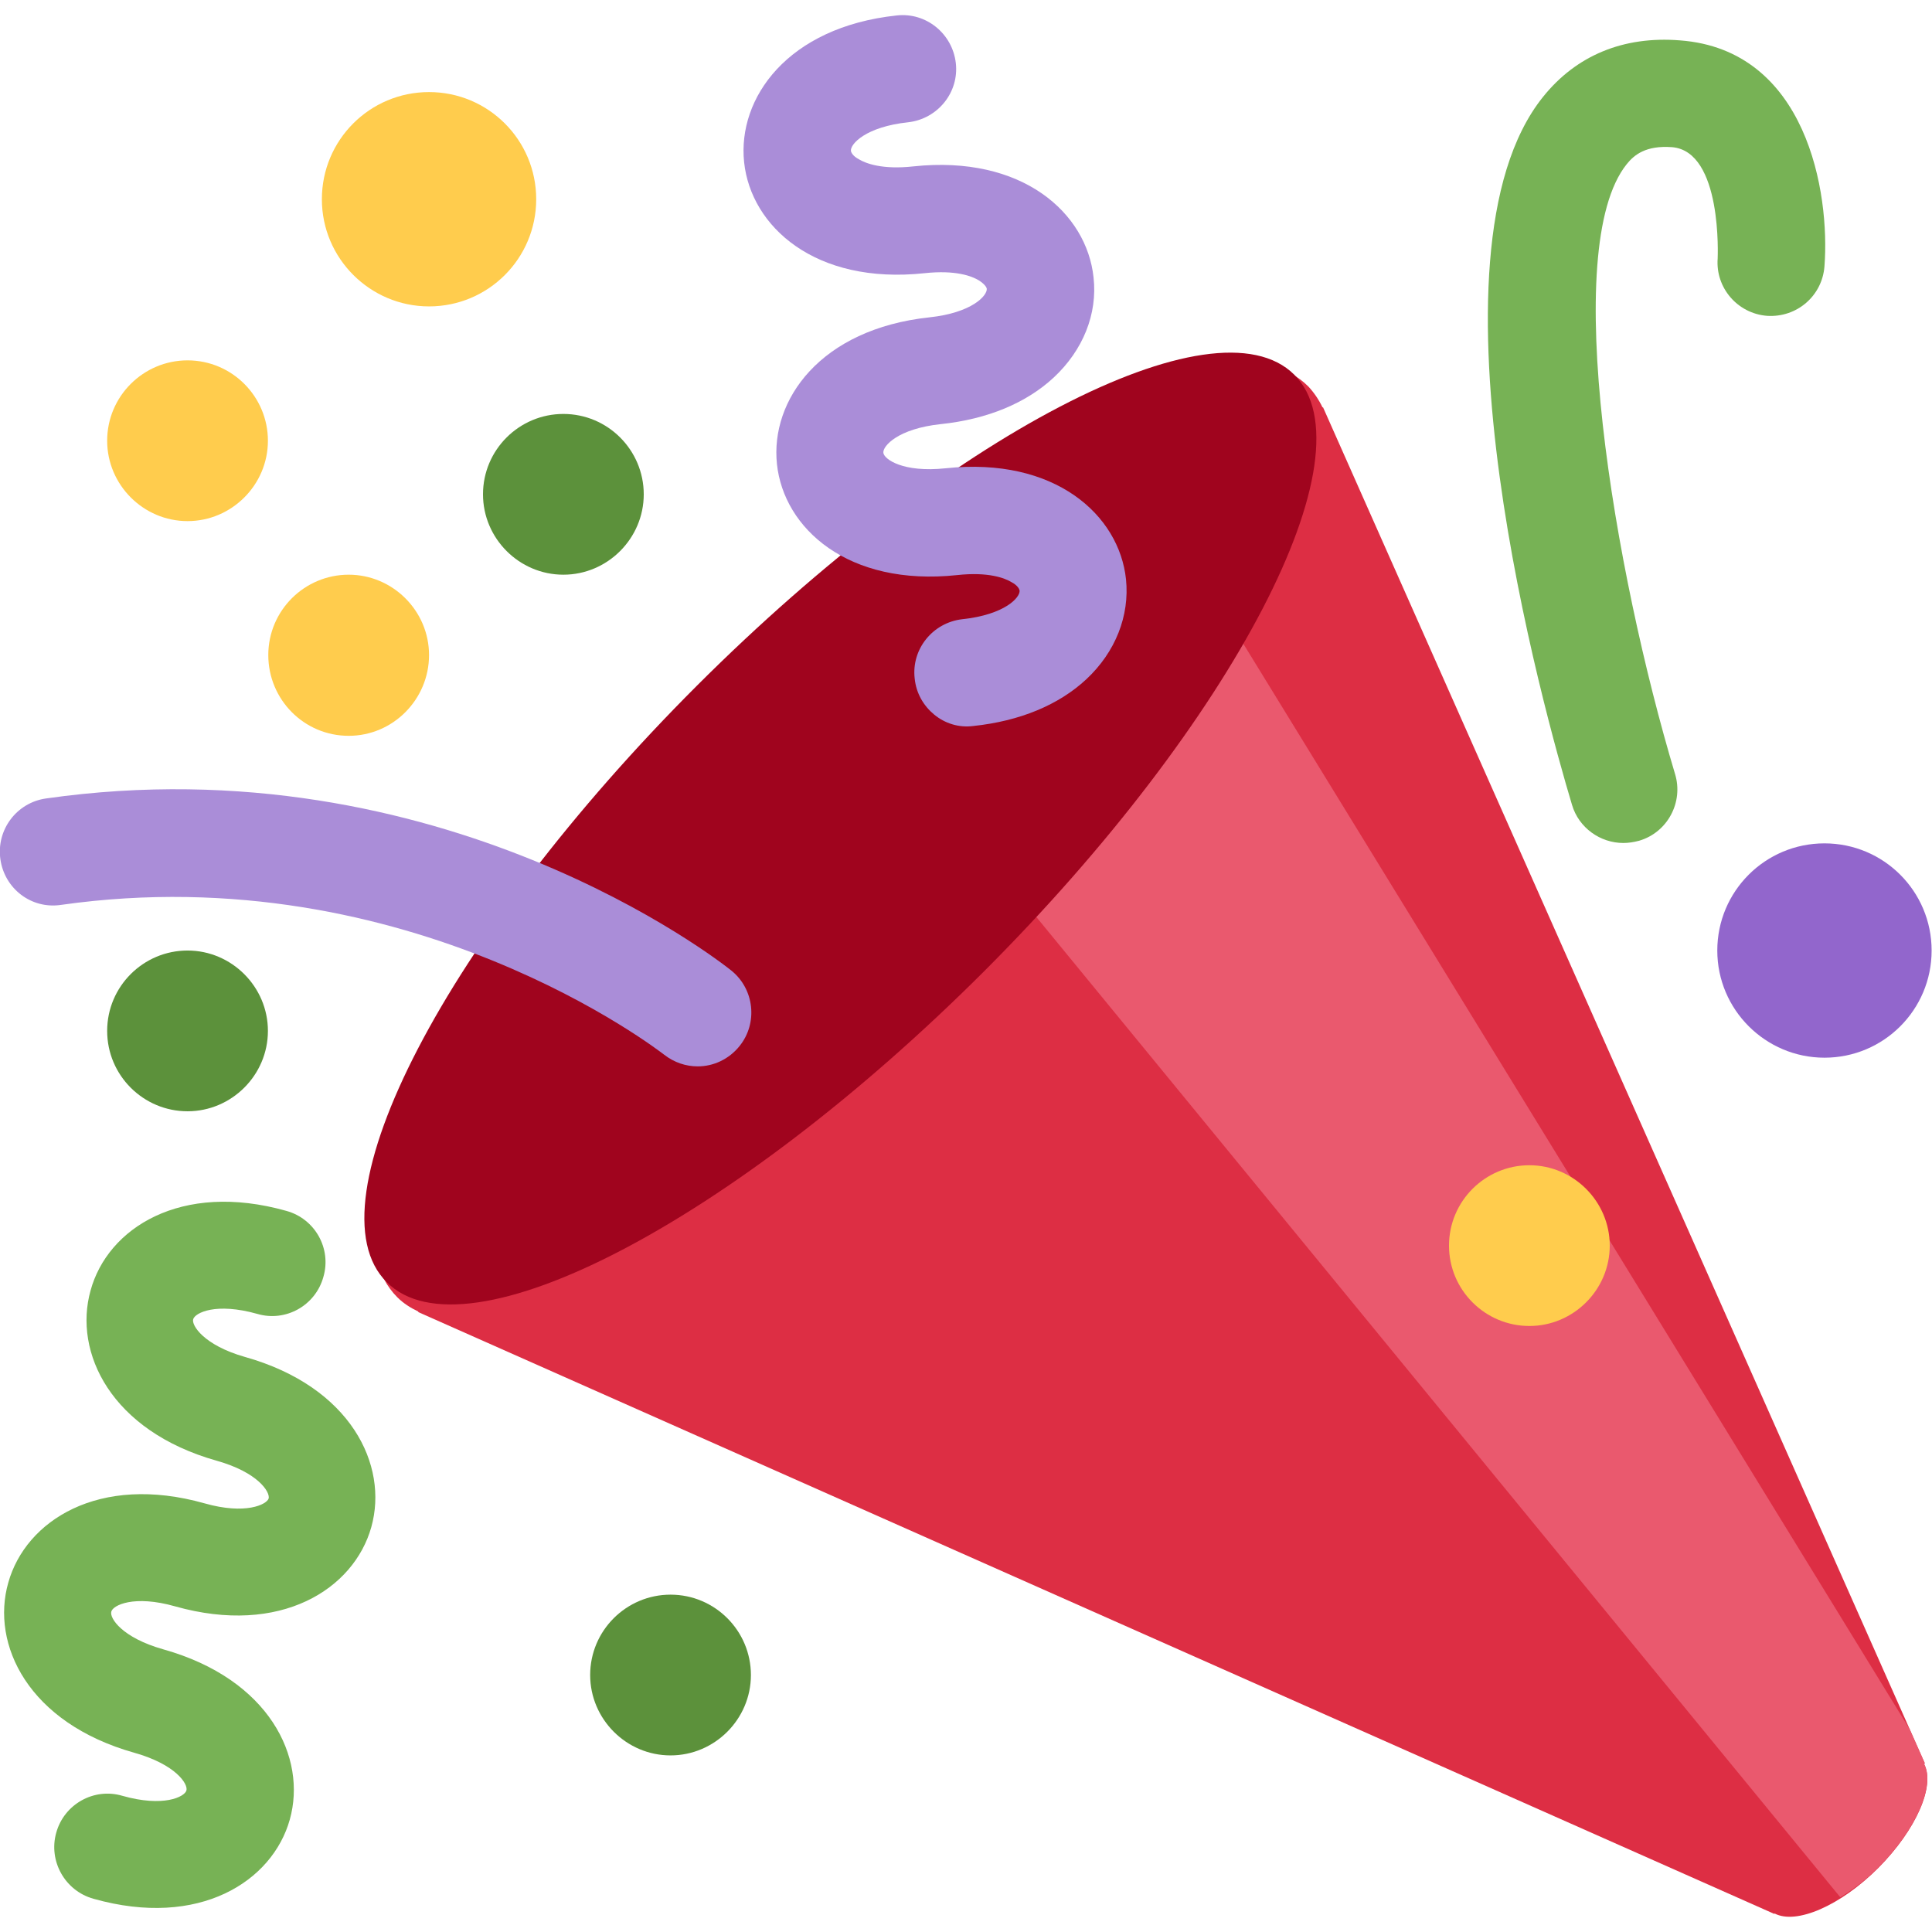
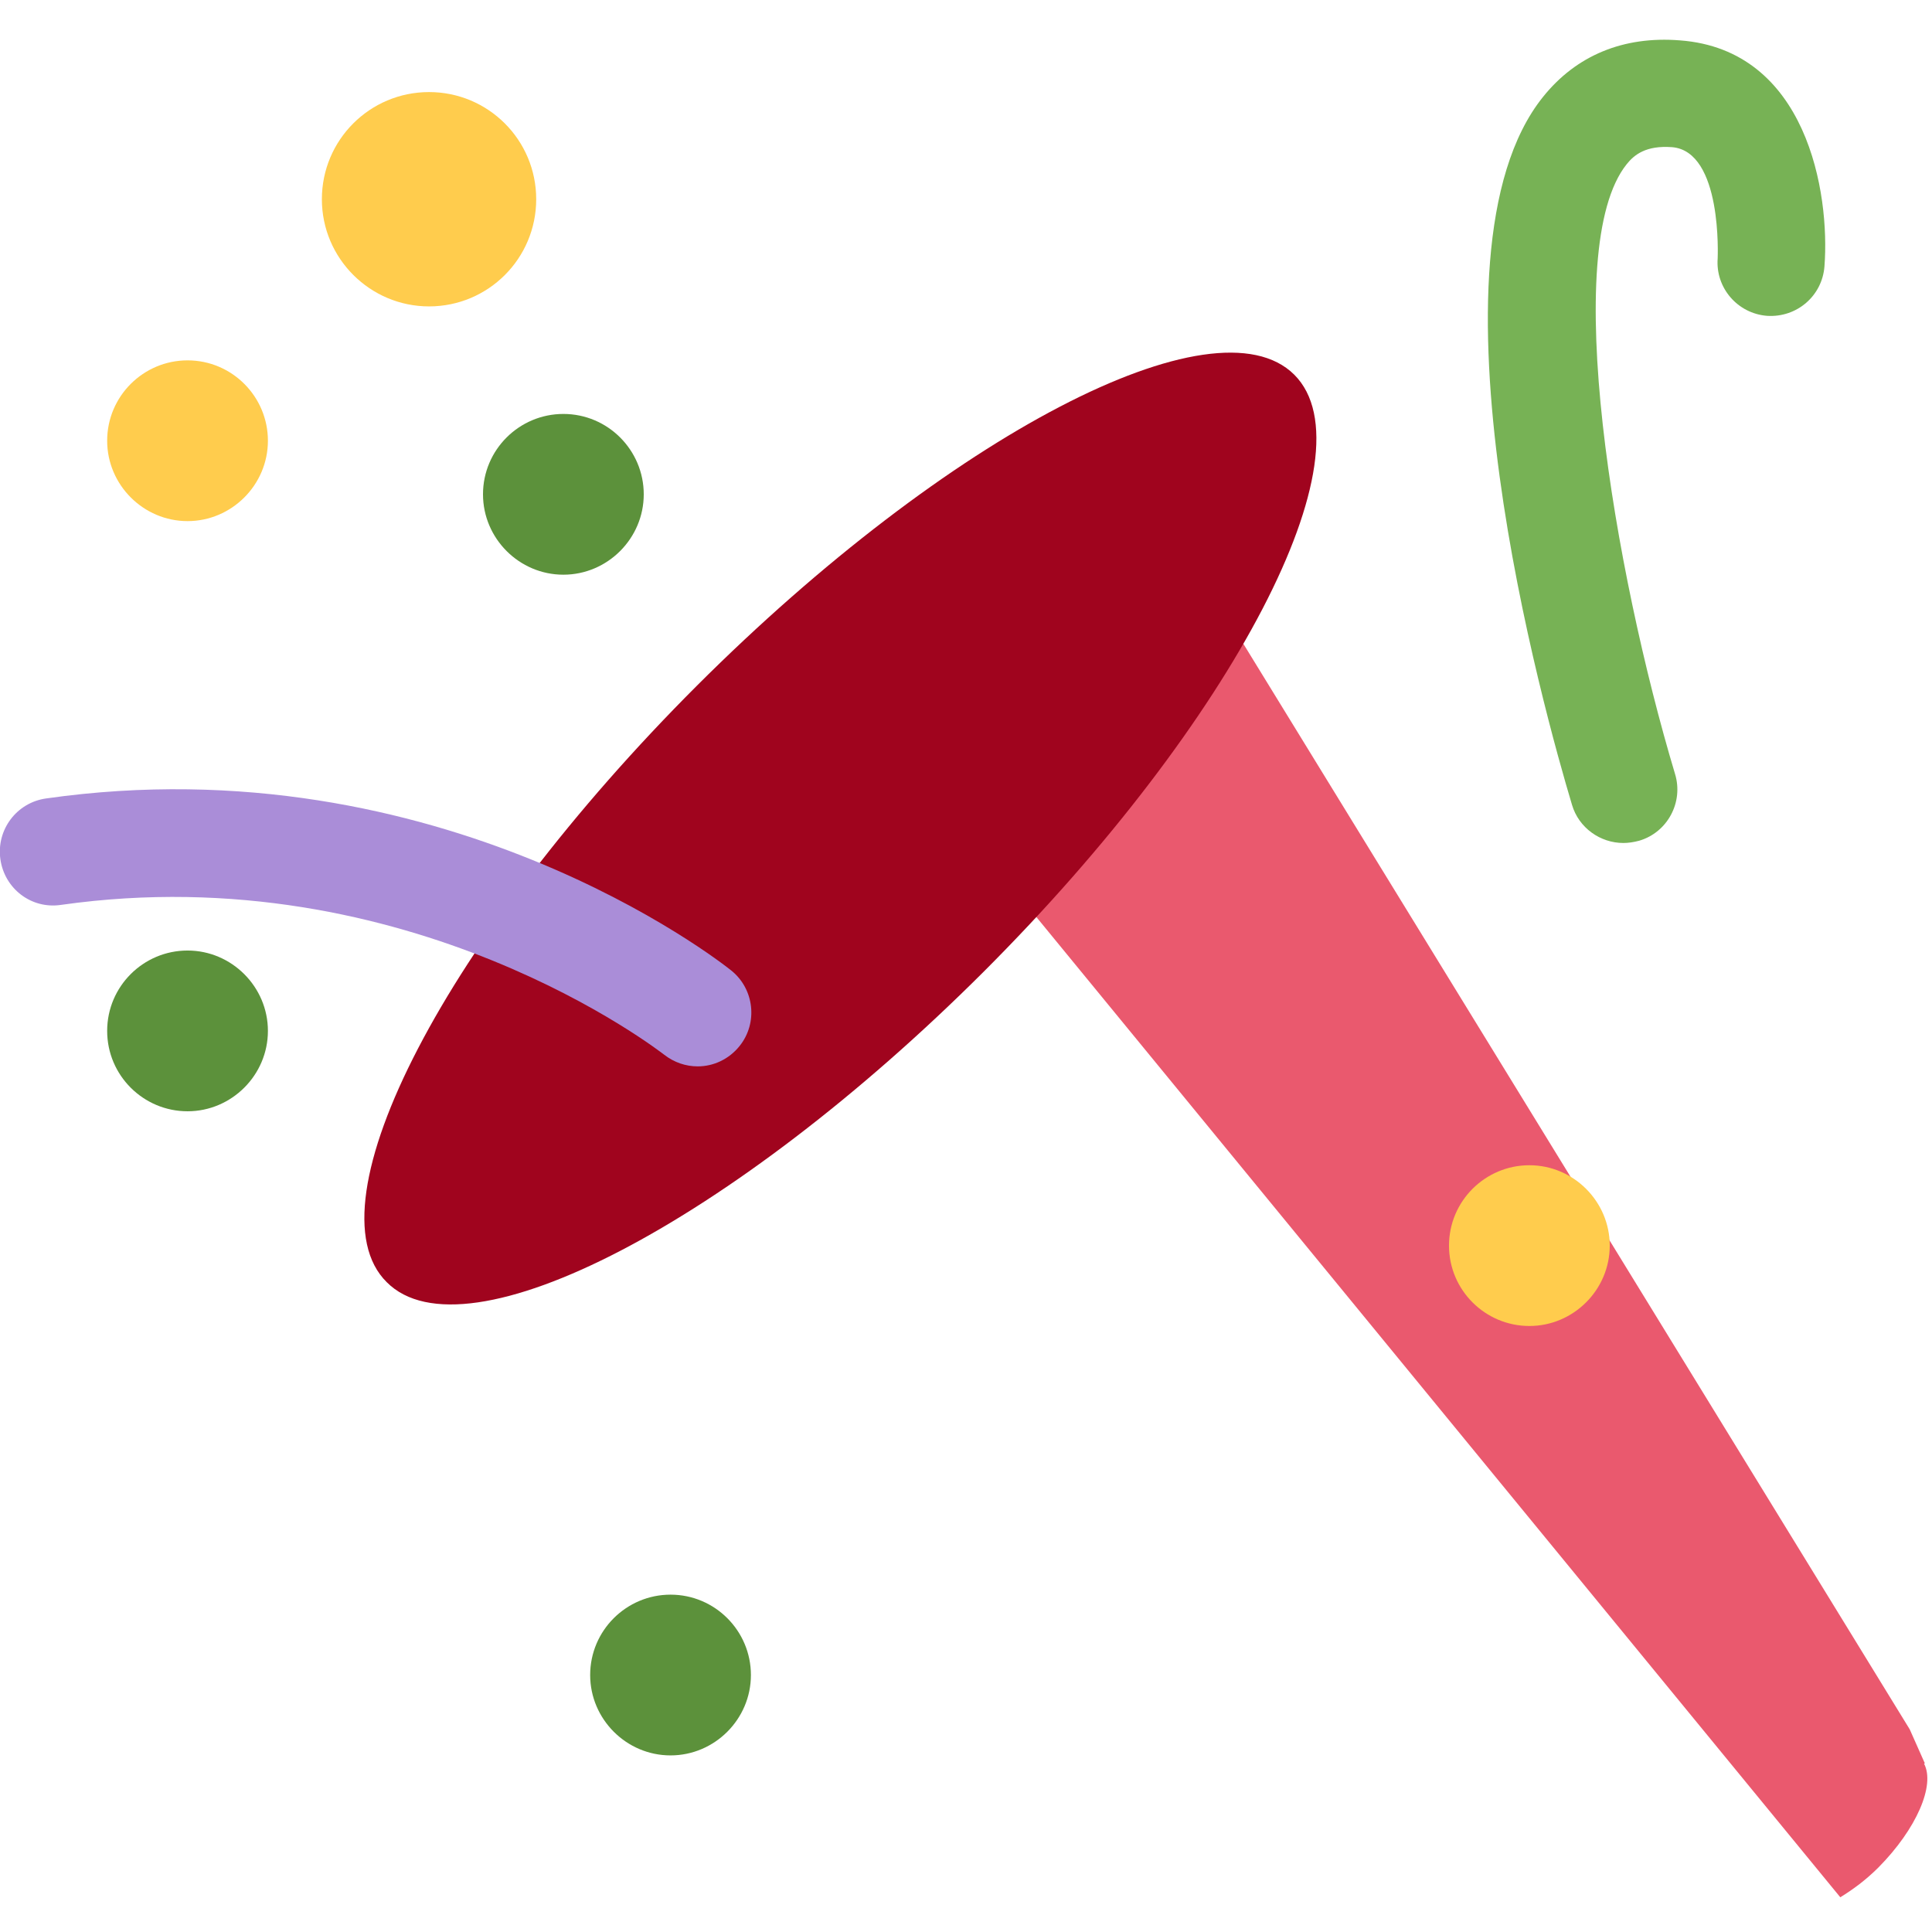
<svg xmlns="http://www.w3.org/2000/svg" version="1.1" id="Capa_1" x="0px" y="0px" viewBox="0 0 512 512" style="enable-background:new 0 0 512 512;" xml:space="preserve">
  <style type="text/css">
	.st0{fill:#DD2E44;}
	.st1{fill:#EA596E;}
	.st2{fill:#A0041E;}
	.st3{fill:#AA8DD8;}
	.st4{fill:#77B255;}
	.st5{fill:#5C913B;}
	.st6{fill:#9266CC;}
	.st7{fill:#FFCC4D;}
</style>
-   <path class="st0" d="M346.7,102.4c-22.2-22.2-94.3,13.8-160.9,80.5c-66.6,66.6-102.7,138.7-80.5,160.9c1.6,1.6,3.5,2.8,5.6,3.8  l-0.1,0.1l359.4,159.5l0.1-0.1c5.7,3,17.4-2,27.5-12.1c10.1-10.2,15.1-21.8,12.1-27.5l0.2-0.2L350.6,107.9l-0.1,0.1  C349.5,105.9,348.2,104,346.7,102.4" />
  <path class="st1" d="M270.2,237.6l217.5,265.2c3.4-2.1,6.8-4.6,10.1-7.9c10.1-10.2,15.1-21.8,12.1-27.5l0.2-0.1l-4-9l-179-291.6  L270.2,237.6z" />
  <path class="st2" d="M184.7,181.7C251.2,115.3,322,78.4,343,99.3c20.9,20.9-15.9,91.8-82.3,158.2c-66.5,66.4-137.3,103.3-158.2,82.3  C81.4,319,118.3,248.1,184.7,181.7" />
-   <path class="st3" d="M247.6,189.4c-2.8-2.3-4.8-5.6-5.2-9.6c-0.9-7.8,4.8-14.8,12.6-15.7c11.3-1.2,15.4-5.8,15.2-7.6  c-0.1-0.5-0.6-1.4-2.1-2.2c-1.8-1.1-6.2-2.8-14.4-1.9c-29,3.1-46-12.4-47.8-29.4c-1.8-17,11.5-35.8,40.4-38.9  c11.3-1.2,15.4-5.8,15.2-7.6c-0.1-0.5-0.7-1.3-2.1-2.2c-1.8-1.1-6.1-2.8-14.4-1.9c-29,3.1-46-12.4-47.8-29.4  c-1.8-17,11.5-35.8,40.4-38.9c7.8-0.9,14.8,4.8,15.7,12.6c0.9,7.8-4.8,14.8-12.6,15.7c-11.3,1.2-15.4,5.8-15.2,7.6  c0.1,0.5,0.6,1.4,2.1,2.2c1.8,1.1,6.2,2.8,14.4,1.9c29-3.1,46,12.4,47.8,29.4c1.1,9.7-2.8,19.3-10.5,26.5  c-7.3,6.8-17.6,11.1-30,12.4c-11.3,1.2-15.4,5.8-15.2,7.6c0.2,1.7,5.2,5.3,16.5,4.1c29-3.1,46,12.4,47.8,29.4  c1,9.7-2.8,19.3-10.5,26.5c-7.3,6.8-17.6,11.1-30,12.4C254.1,192.9,250.4,191.7,247.6,189.4" />
-   <path class="st4" d="M75.9,320.9c7.6,2.1,12,10,9.8,17.5c-2.1,7.6-10,12-17.5,9.8c-11-3.1-16.5-0.3-17,1.4c-0.5,1.6,2.8,6.9,13.7,10  c28.1,7.9,38.1,28.7,33.5,45.1c-4.6,16.4-24,28.9-52,21c-10.9-3.1-16.5-0.3-16.9,1.4c-0.5,1.7,2.8,6.9,13.8,10  c28.1,7.9,38.1,28.7,33.5,45.1c-4.6,16.4-24,28.9-52,21c-7.6-2.1-12-10-9.9-17.5c2.1-7.6,10-12,17.5-9.8c10.9,3.1,16.5,0.3,17-1.4  c0.5-1.7-2.8-6.9-13.8-10c-28.1-7.9-38.1-28.7-33.4-45.1c4.6-16.4,24-28.9,52-21c10.9,3.1,16.5,0.3,17-1.3c0.4-1.7-2.8-6.9-13.8-10  c-28-7.9-38-28.7-33.4-45.1C28.5,325.5,47.9,313,75.9,320.9" />
  <path class="st3" d="M184.9,282.6c-3.1,0-6.2-1-8.9-3.1c-0.7-0.5-67.4-52.8-159.8-39.7c-7.9,1.2-15-4.3-16.1-12.1  c-1.1-7.8,4.3-15,12.1-16.1c104.5-14.9,178.5,43.1,181.6,45.6c6.1,4.9,7.1,13.9,2.2,20C193.2,280.7,189.1,282.6,184.9,282.6" />
  <path class="st4" d="M430.2,223.4c-6.1,0-11.8-4-13.6-10.1c-7.2-24-41.4-145.6-7.7-187.6c8.8-11,21.3-16.2,36.3-15  c33.6,2.5,39.8,40.3,38.3,59.9c-0.6,7.8-7.3,13.6-15.2,13.1c-7.8-0.6-13.7-7.4-13.1-15.2c0-0.3,1.3-28.4-12.1-29.5  c-6.9-0.5-10,2-12,4.5c-17.9,22.3-3.3,107.9,12.8,161.6c2.3,7.5-2,15.5-9.5,17.7C432.9,223.2,431.5,223.4,430.2,223.4" />
  <path class="st5" d="M128,131c0-11.8,9.6-21.3,21.3-21.3c11.8,0,21.3,9.6,21.3,21.3s-9.6,21.3-21.3,21.3S128,142.7,128,131" />
-   <path class="st6" d="M455.1,251.9c0-15.7,12.7-28.4,28.4-28.4c15.7,0,28.4,12.7,28.4,28.4c0,15.7-12.7,28.4-28.4,28.4  C467.9,280.3,455.1,267.6,455.1,251.9" />
  <g>
    <path class="st5" d="M28.4,273.2c0-11.8,9.6-21.3,21.3-21.3s21.3,9.6,21.3,21.3s-9.6,21.3-21.3,21.3S28.4,285,28.4,273.2" />
    <path class="st5" d="M156.4,443.9c0-11.8,9.6-21.3,21.3-21.3c11.8,0,21.3,9.6,21.3,21.3s-9.6,21.3-21.3,21.3   S156.4,455.6,156.4,443.9" />
  </g>
  <g>
    <path class="st7" d="M85.3,52.8c0-15.7,12.7-28.4,28.4-28.4c15.7,0,28.4,12.7,28.4,28.4c0,15.7-12.7,28.4-28.4,28.4   C98.1,81.2,85.3,68.5,85.3,52.8" />
    <path class="st7" d="M28.4,116.8c0-11.8,9.6-21.3,21.3-21.3c11.8,0,21.3,9.6,21.3,21.3s-9.6,21.3-21.3,21.3S28.4,128.5,28.4,116.8" />
-     <path class="st7" d="M71.1,173.6c0-11.8,9.6-21.3,21.3-21.3s21.3,9.6,21.3,21.3S104.2,195,92.4,195S71.1,185.4,71.1,173.6" />
    <path class="st7" d="M384,330.1c0-11.8,9.6-21.3,21.3-21.3s21.3,9.6,21.3,21.3s-9.6,21.3-21.3,21.3S384,341.9,384,330.1" />
  </g>
</svg>